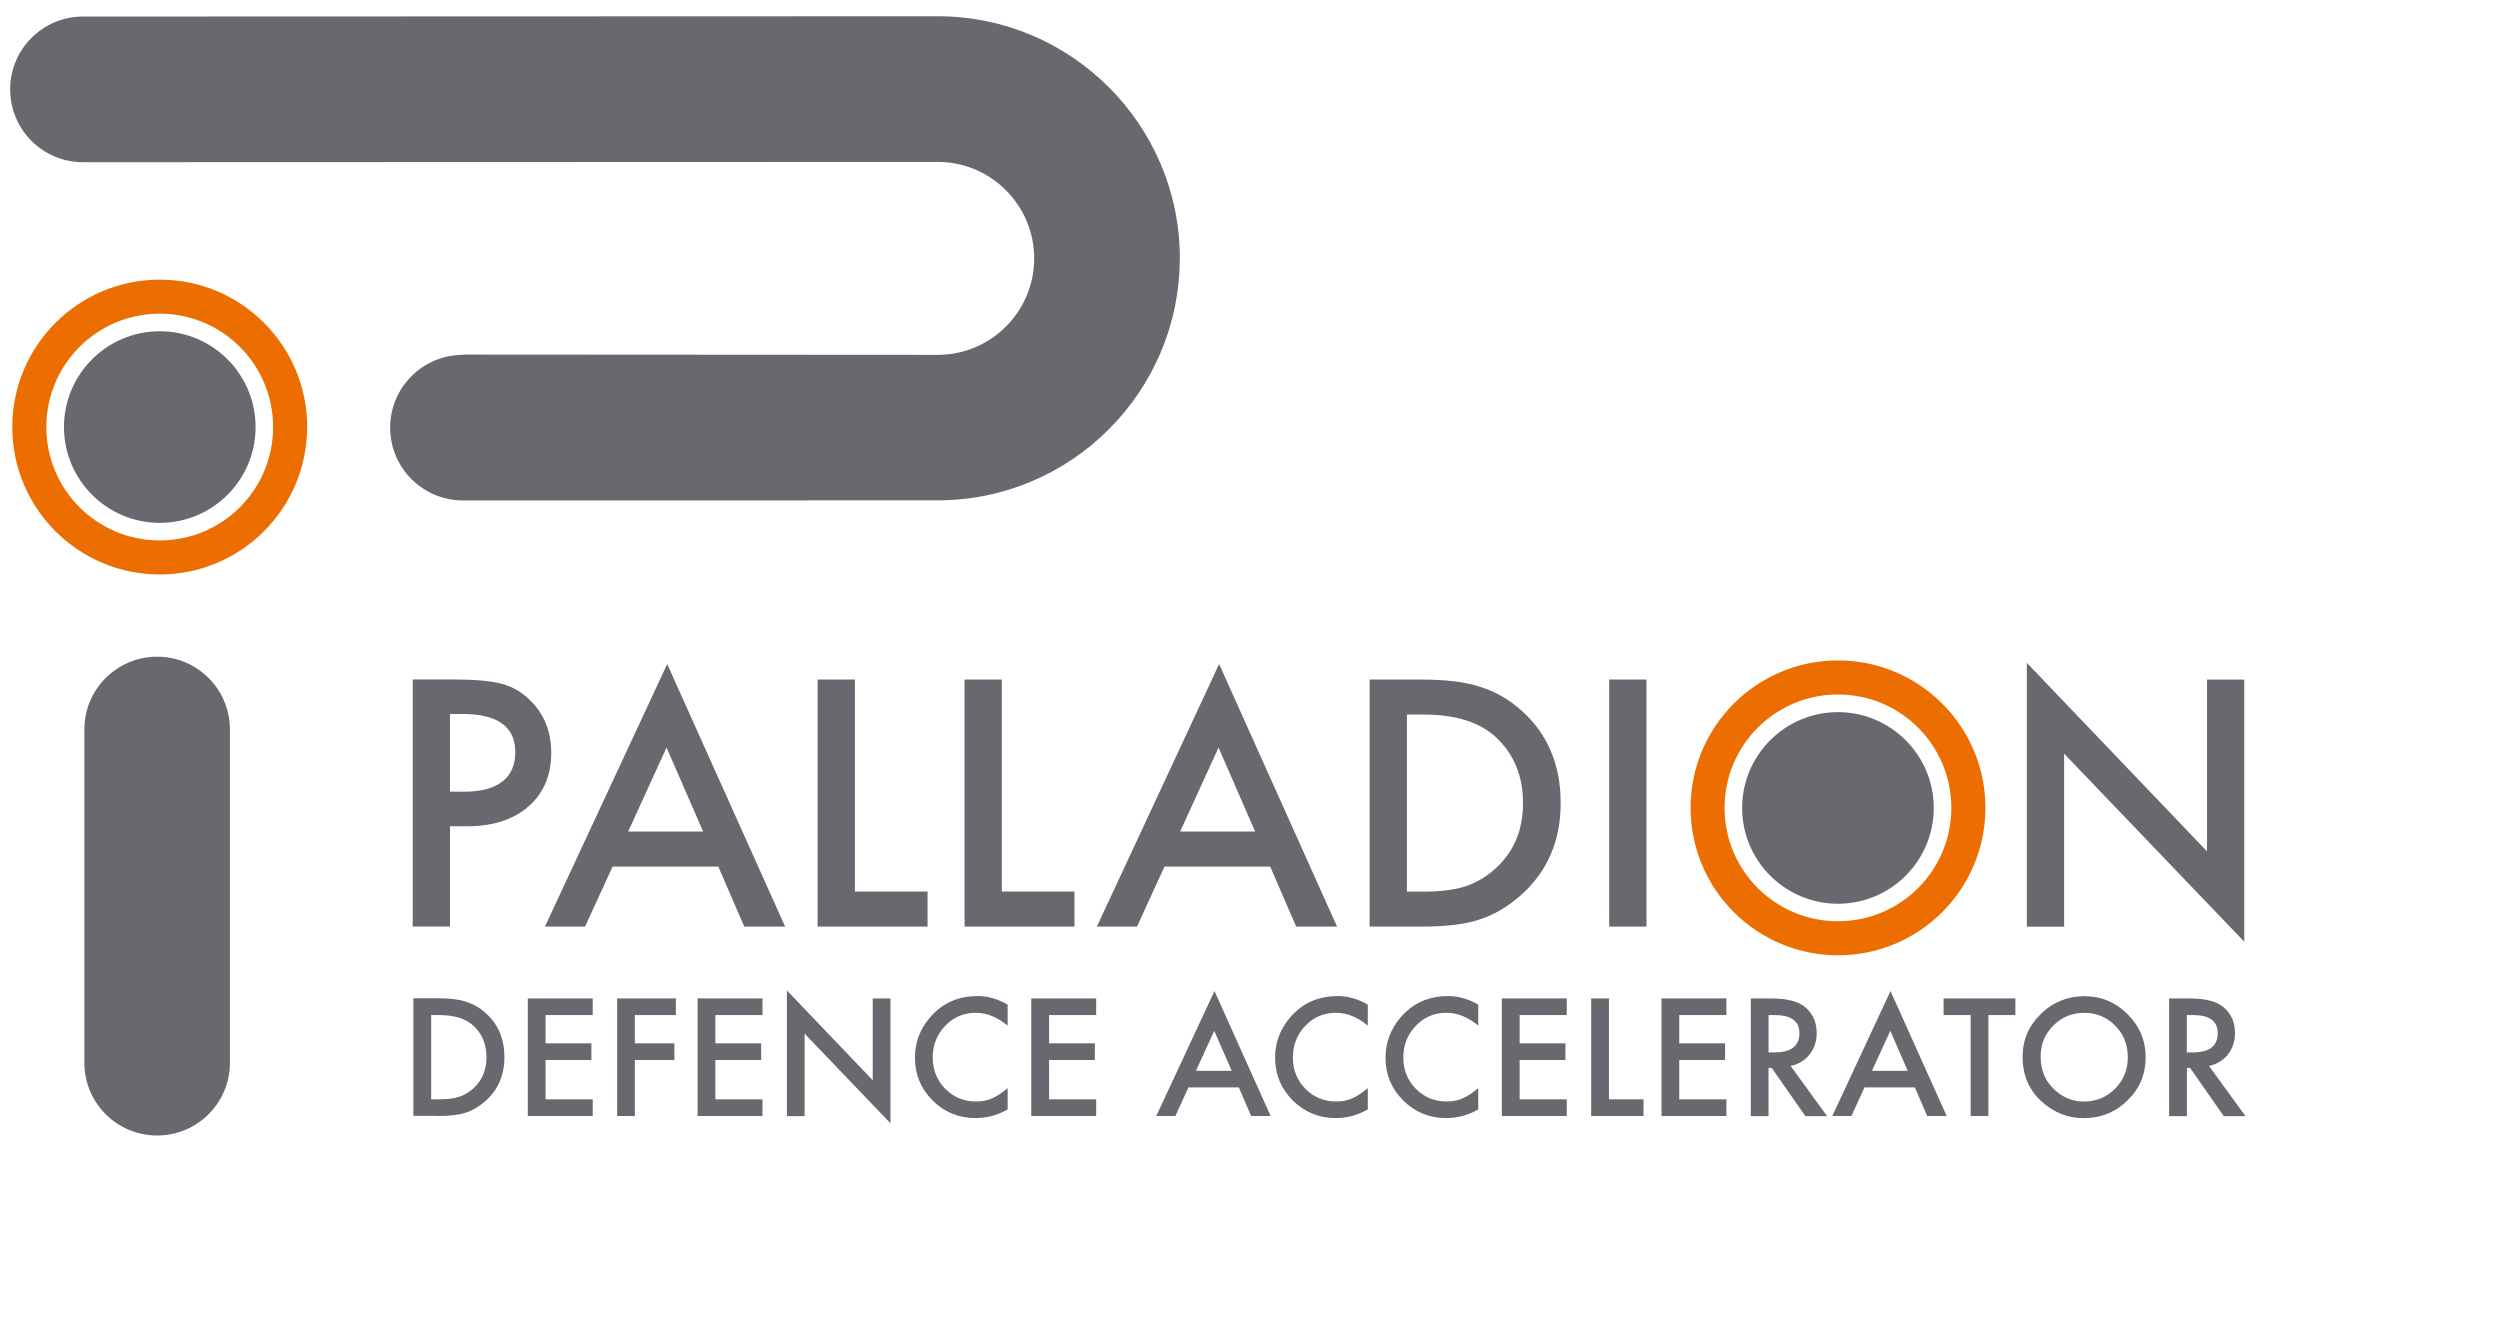
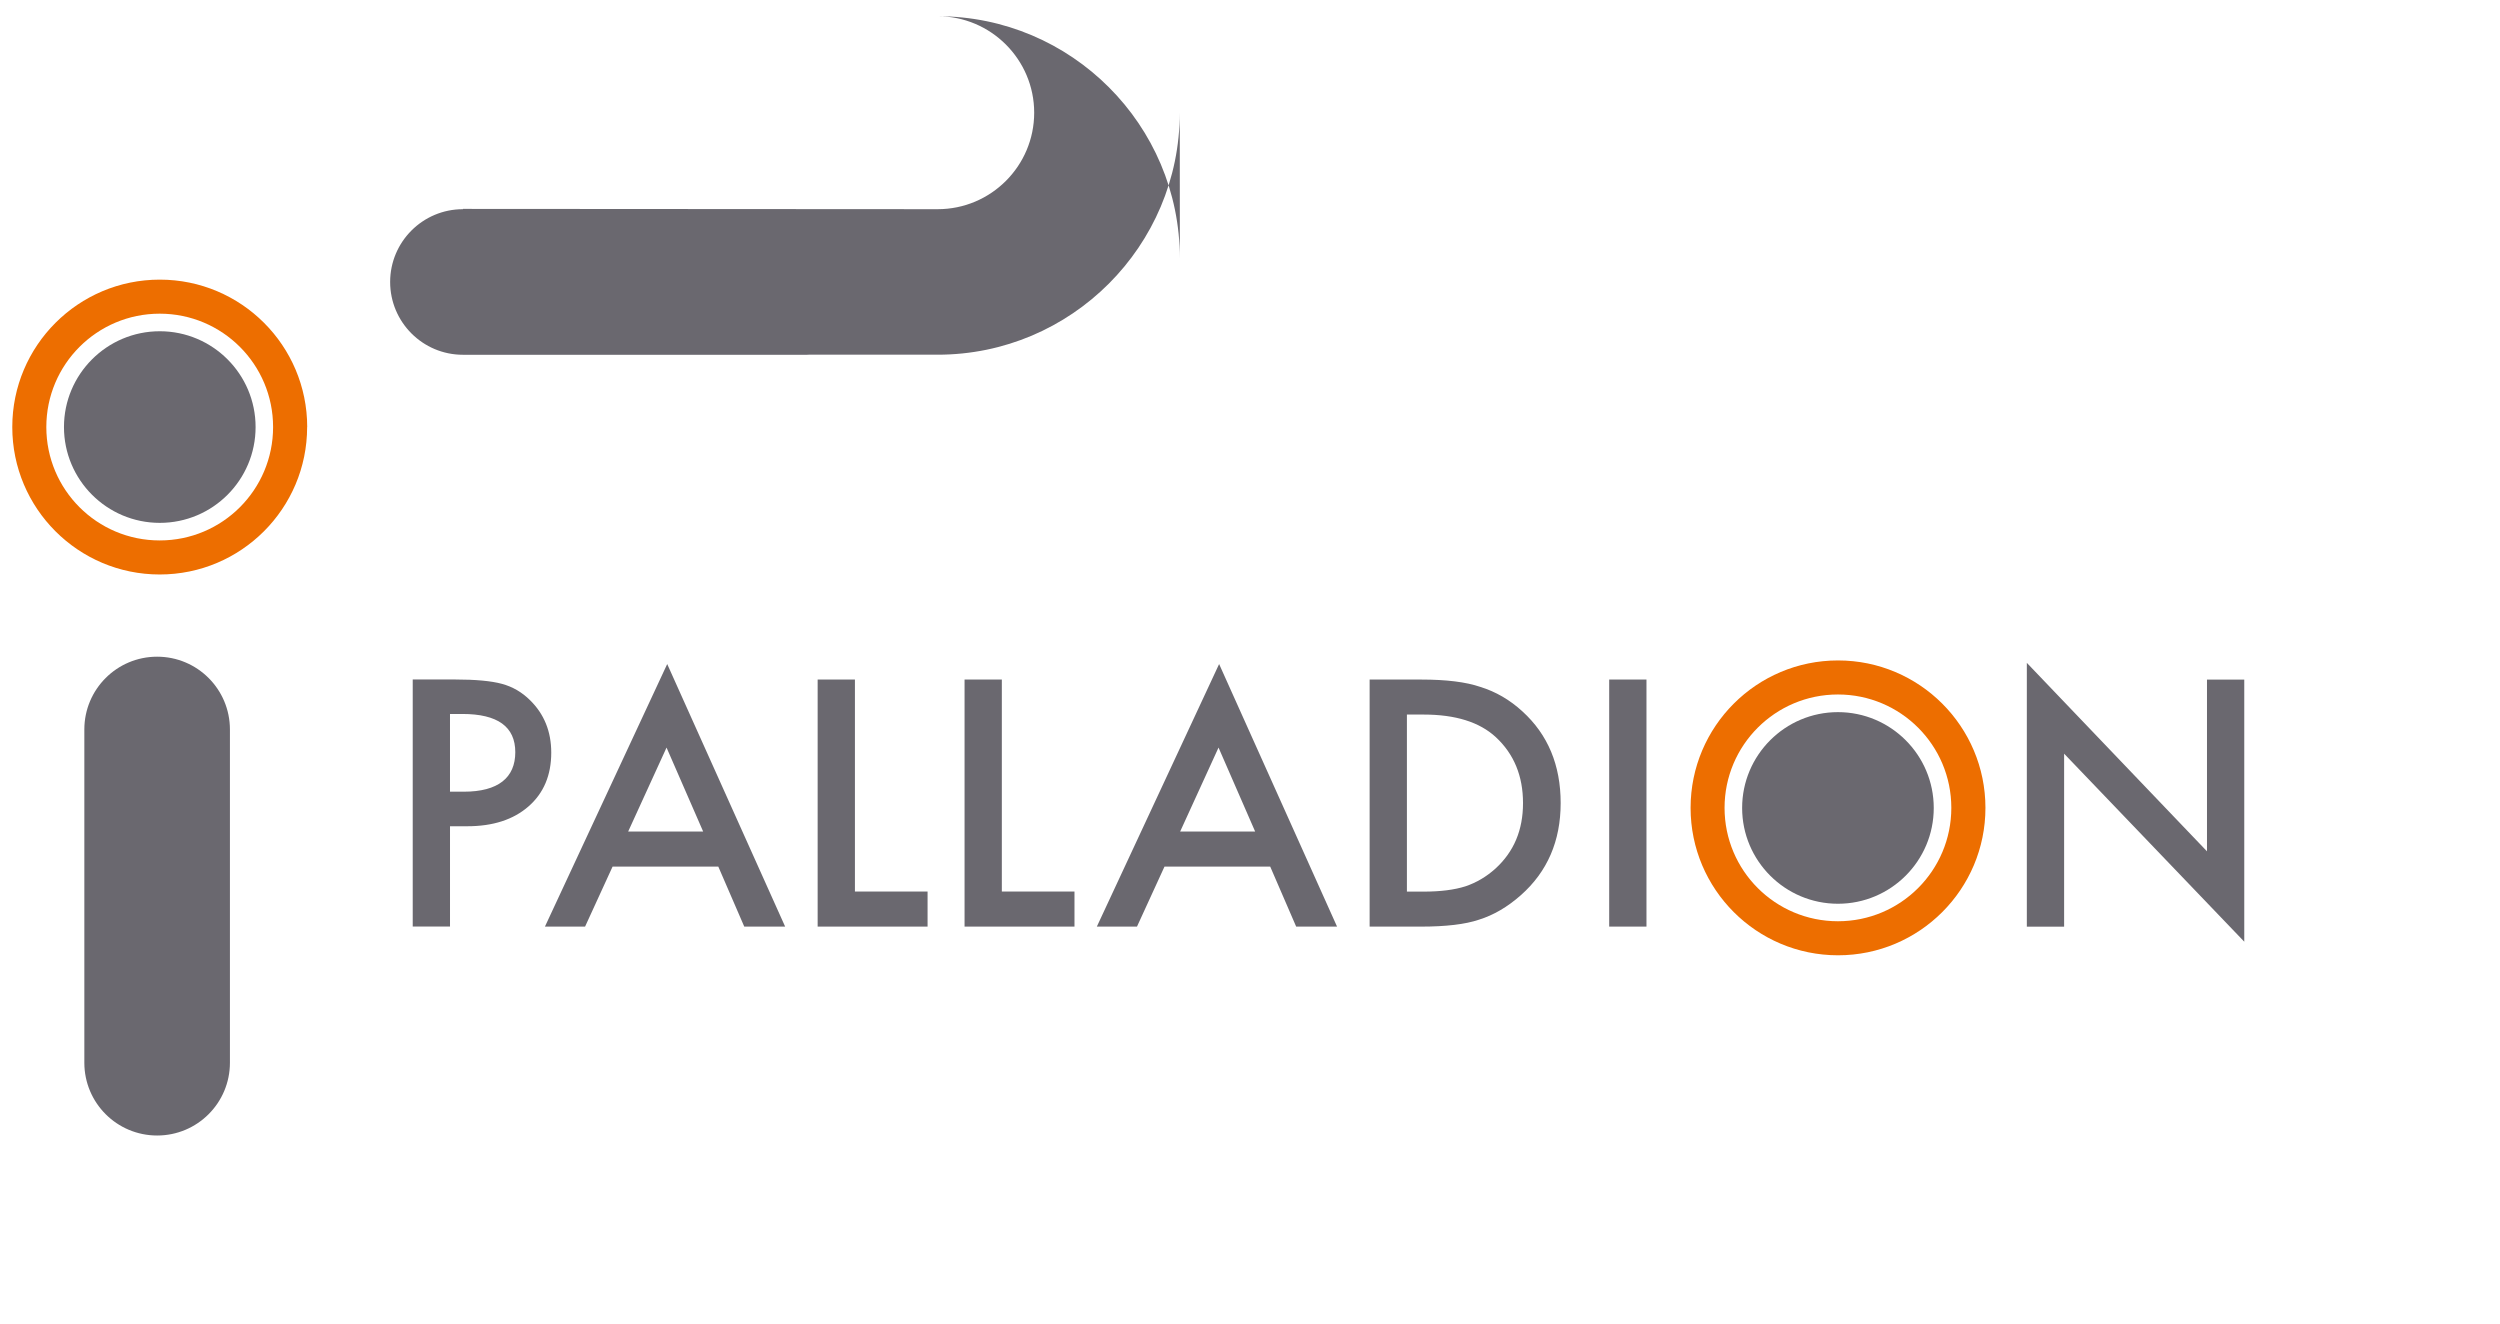
<svg xmlns="http://www.w3.org/2000/svg" id="a" width="340" height="180" viewBox="0 0 340 180">
  <defs>
    <style>.b{fill:#6a686f;}.c{fill:#ed6e00;}</style>
  </defs>
-   <path class="b" d="M11.47,99.21v45.32c0,5.47,4.43,9.9,9.9,9.9s9.9-4.43,9.9-9.9v-45.32c0-5.47-4.43-9.9-9.9-9.9s-9.9,4.43-9.9,9.9M160.46,35.14c0-18.16-14.77-32.93-32.93-32.93l-116.25.04c-5.47,0-9.9,4.44-9.9,9.91,0,5.47,4.44,9.9,9.9,9.9h0l116.25-.04c7.23,0,13.12,5.89,13.12,13.12s-5.88,13.12-13.12,13.12c-7.89,0-64.57-.04-64.57-.04v.04c-5.47,0-9.9,4.44-9.9,9.9s4.43,9.9,9.9,9.9h46.82c.07,0,.13,0,.2-.01,8.29,0,15.12,0,17.54,0,18.16,0,32.93-14.77,32.93-32.93" />
+   <path class="b" d="M11.47,99.21v45.32c0,5.47,4.43,9.9,9.9,9.9s9.9-4.43,9.9-9.9v-45.32c0-5.47-4.43-9.9-9.9-9.9s-9.9,4.43-9.9,9.9M160.46,35.14c0-18.16-14.77-32.93-32.93-32.93l-116.25.04h0l116.25-.04c7.23,0,13.12,5.89,13.12,13.12s-5.88,13.12-13.12,13.12c-7.89,0-64.57-.04-64.57-.04v.04c-5.47,0-9.9,4.44-9.9,9.9s4.43,9.9,9.9,9.9h46.82c.07,0,.13,0,.2-.01,8.29,0,15.12,0,17.54,0,18.16,0,32.93-14.77,32.93-32.93" />
  <path class="b" d="M280.72,126.02v-23.52l24.5,25.57v-35.64h-5.07v23.35l-24.5-25.63v35.88h5.07ZM218.85,126.02h5.07v-33.6h-5.07v33.6ZM191.34,97.18h2.28c4.32,0,7.59,1.02,9.81,3.07,2.47,2.29,3.7,5.28,3.7,8.97s-1.25,6.62-3.74,8.9c-1.22,1.1-2.58,1.91-4.09,2.42-1.51.48-3.4.72-5.68.72h-2.28v-24.07ZM193.23,126.02c3.41,0,6.04-.31,7.9-.94,1.99-.62,3.89-1.73,5.7-3.33,3.61-3.19,5.42-7.37,5.42-12.53s-1.73-9.31-5.2-12.47c-1.71-1.57-3.62-2.68-5.72-3.33-1.96-.67-4.63-1-8.01-1h-7.05v33.6h6.96ZM160.5,113.09l5.22-11.42,4.98,11.42h-10.21ZM176.29,126.02h5.55l-16.04-35.71-16.63,35.71h5.46l3.74-8.16h14.38l3.53,8.16ZM131.18,92.42v33.6h14.95v-4.77h-9.88v-28.83h-5.07ZM111.2,92.42v33.6h14.95v-4.77h-9.88v-28.83h-5.07ZM85.43,113.09l5.22-11.42,4.98,11.42h-10.21ZM101.23,126.02h5.55l-16.04-35.71-16.63,35.71h5.46l3.74-8.16h14.38l3.53,8.16ZM61.2,97.1h1.68c4.8,0,7.2,1.73,7.2,5.2s-2.33,5.37-6.99,5.37h-1.89v-10.58ZM63.55,112.37c3.5,0,6.27-.9,8.33-2.7,2.06-1.8,3.09-4.24,3.09-7.31,0-2.87-.96-5.25-2.89-7.14-1.1-1.09-2.38-1.83-3.83-2.22-1.44-.39-3.56-.59-6.38-.59h-5.74v33.6h5.07v-13.64h2.35Z" />
  <path class="c" d="M37.14,58.08c0,8.52-6.9,15.42-15.42,15.42s-15.42-6.9-15.42-15.42,6.9-15.42,15.42-15.42,15.42,6.9,15.42,15.42M41.78,58.08c0-11.07-8.98-20.05-20.05-20.05S1.67,47.01,1.67,58.08s8.98,20.05,20.05,20.05,20.05-8.98,20.05-20.05" />
  <path class="b" d="M21.73,71.11c7.2,0,13.03-5.84,13.03-13.03s-5.84-13.03-13.03-13.03-13.03,5.84-13.03,13.03,5.84,13.03,13.03,13.03" />
  <path class="c" d="M265.38,109.87c0,8.52-6.9,15.42-15.42,15.42s-15.42-6.9-15.42-15.42,6.9-15.42,15.42-15.42,15.42,6.9,15.42,15.42M270.02,109.87c0-11.07-8.98-20.05-20.05-20.05s-20.05,8.98-20.05,20.05,8.98,20.05,20.05,20.05,20.05-8.98,20.05-20.05" />
  <path class="b" d="M249.96,122.91c7.2,0,13.03-5.84,13.03-13.03s-5.84-13.03-13.03-13.03-13.03,5.84-13.03,13.03,5.84,13.03,13.03,13.03" />
-   <path class="b" d="M297.41,138.05h.86c2.22,0,3.34.82,3.34,2.46,0,1.75-1.14,2.62-3.43,2.62h-.77v-5.08ZM302.99,143.4c.65-.81.97-1.79.97-2.92,0-1.45-.52-2.62-1.55-3.5-.94-.79-2.47-1.19-4.58-1.19h-2.83v16h2.42v-6.55h.44l4.57,6.55h2.95l-4.95-6.82c1.06-.23,1.92-.75,2.57-1.56M279.24,139.49c1.15-1.16,2.55-1.74,4.22-1.74s3.07.58,4.21,1.74c1.14,1.15,1.71,2.58,1.71,4.29s-.58,3.12-1.73,4.29c-1.15,1.16-2.57,1.74-4.25,1.74-1.55,0-2.91-.57-4.09-1.71-1.19-1.14-1.78-2.59-1.78-4.36s.57-3.1,1.72-4.25M277.8,149.93c1.64,1.43,3.5,2.14,5.56,2.14,2.34,0,4.33-.8,5.98-2.41,1.64-1.6,2.47-3.55,2.47-5.85s-.82-4.25-2.46-5.88c-1.63-1.63-3.59-2.45-5.87-2.45s-4.28.81-5.93,2.42c-1.65,1.62-2.48,3.55-2.48,5.8,0,2.56.9,4.64,2.72,6.22M274.09,138.05v-2.27h-9.76v2.27h3.68v13.73h2.41v-13.73h3.67ZM254.59,145.63l2.49-5.44,2.37,5.44h-4.86ZM262.11,151.78h2.64l-7.64-17-7.92,17h2.6l1.78-3.89h6.85l1.68,3.89ZM240.52,138.05h.86c2.22,0,3.34.82,3.34,2.46,0,1.75-1.14,2.62-3.43,2.62h-.77v-5.08ZM246.1,143.4c.65-.81.97-1.79.97-2.92,0-1.45-.52-2.62-1.55-3.5-.94-.79-2.47-1.19-4.58-1.19h-2.83v16h2.41v-6.55h.44l4.57,6.55h2.95l-4.95-6.82c1.06-.23,1.92-.75,2.57-1.56M234.79,135.78h-8.83v16h8.83v-2.27h-6.41v-5.35h6.23v-2.27h-6.23v-3.84h6.41v-2.27ZM216.4,135.78v16h7.12v-2.27h-4.7v-13.73h-2.41ZM213.08,135.78h-8.83v16h8.83v-2.27h-6.41v-5.35h6.23v-2.27h-6.23v-3.84h6.41v-2.27ZM196.89,135.47c-2.63,0-4.78.98-6.44,2.93-1.35,1.6-2.02,3.41-2.02,5.45,0,2.27.8,4.21,2.41,5.82,1.62,1.6,3.57,2.39,5.85,2.39,1.52,0,2.97-.39,4.35-1.17v-2.91c-.39.33-.77.61-1.12.85-.36.23-.7.42-1.03.56-.59.28-1.32.41-2.17.41-1.64,0-3.03-.58-4.17-1.73-1.13-1.15-1.7-2.57-1.7-4.25s.57-3.14,1.7-4.31c1.13-1.18,2.51-1.77,4.16-1.77,1.49,0,2.94.58,4.33,1.75v-2.86c-1.34-.78-2.73-1.17-4.17-1.17M181.87,135.47c-2.63,0-4.78.98-6.44,2.93-1.35,1.6-2.02,3.41-2.02,5.45,0,2.27.81,4.21,2.41,5.82,1.62,1.6,3.57,2.39,5.85,2.39,1.52,0,2.97-.39,4.35-1.17v-2.91c-.39.33-.77.61-1.12.85-.36.23-.7.42-1.03.56-.59.28-1.32.41-2.17.41-1.64,0-3.03-.58-4.17-1.73-1.13-1.15-1.7-2.57-1.7-4.25s.57-3.14,1.7-4.31c1.13-1.18,2.51-1.77,4.16-1.77,1.49,0,2.94.58,4.33,1.75v-2.86c-1.34-.78-2.73-1.17-4.17-1.17M162.65,145.63l2.49-5.44,2.37,5.44h-4.86ZM170.17,151.78h2.64l-7.64-17-7.92,17h2.6l1.78-3.89h6.85l1.68,3.89ZM149.08,135.78h-8.83v16h8.83v-2.27h-6.41v-5.35h6.23v-2.27h-6.23v-3.84h6.41v-2.27ZM132.89,135.47c-2.63,0-4.78.98-6.44,2.93-1.35,1.6-2.02,3.41-2.02,5.45,0,2.27.8,4.21,2.41,5.82,1.62,1.6,3.57,2.39,5.85,2.39,1.52,0,2.97-.39,4.35-1.17v-2.91c-.39.33-.77.61-1.12.85-.36.23-.7.42-1.03.56-.59.28-1.32.41-2.17.41-1.64,0-3.03-.58-4.17-1.73-1.13-1.15-1.7-2.57-1.7-4.25s.57-3.14,1.7-4.31c1.13-1.18,2.51-1.77,4.16-1.77,1.49,0,2.94.58,4.33,1.75v-2.86c-1.34-.78-2.73-1.17-4.17-1.17M109.43,151.78v-11.2l11.67,12.18v-16.97h-2.41v11.12l-11.67-12.21v17.09h2.41ZM103.7,135.78h-8.83v16h8.83v-2.27h-6.41v-5.35h6.23v-2.27h-6.23v-3.84h6.41v-2.27ZM91.92,135.78h-7.99v16h2.41v-7.62h5.38v-2.27h-5.38v-3.84h5.58v-2.27ZM80.61,135.78h-8.83v16h8.83v-2.27h-6.41v-5.35h6.23v-2.27h-6.23v-3.84h6.41v-2.27ZM58.64,138.05h1.09c2.06,0,3.62.49,4.67,1.46,1.17,1.09,1.76,2.51,1.76,4.27s-.59,3.15-1.78,4.24c-.58.52-1.23.91-1.95,1.15-.72.23-1.62.34-2.7.34h-1.09v-11.46ZM59.54,151.78c1.62,0,2.88-.15,3.76-.45.95-.3,1.85-.83,2.72-1.59,1.72-1.52,2.58-3.51,2.58-5.97s-.83-4.43-2.48-5.94c-.82-.75-1.72-1.27-2.73-1.59-.93-.32-2.2-.48-3.81-.48h-3.36v16h3.32Z" />
</svg>